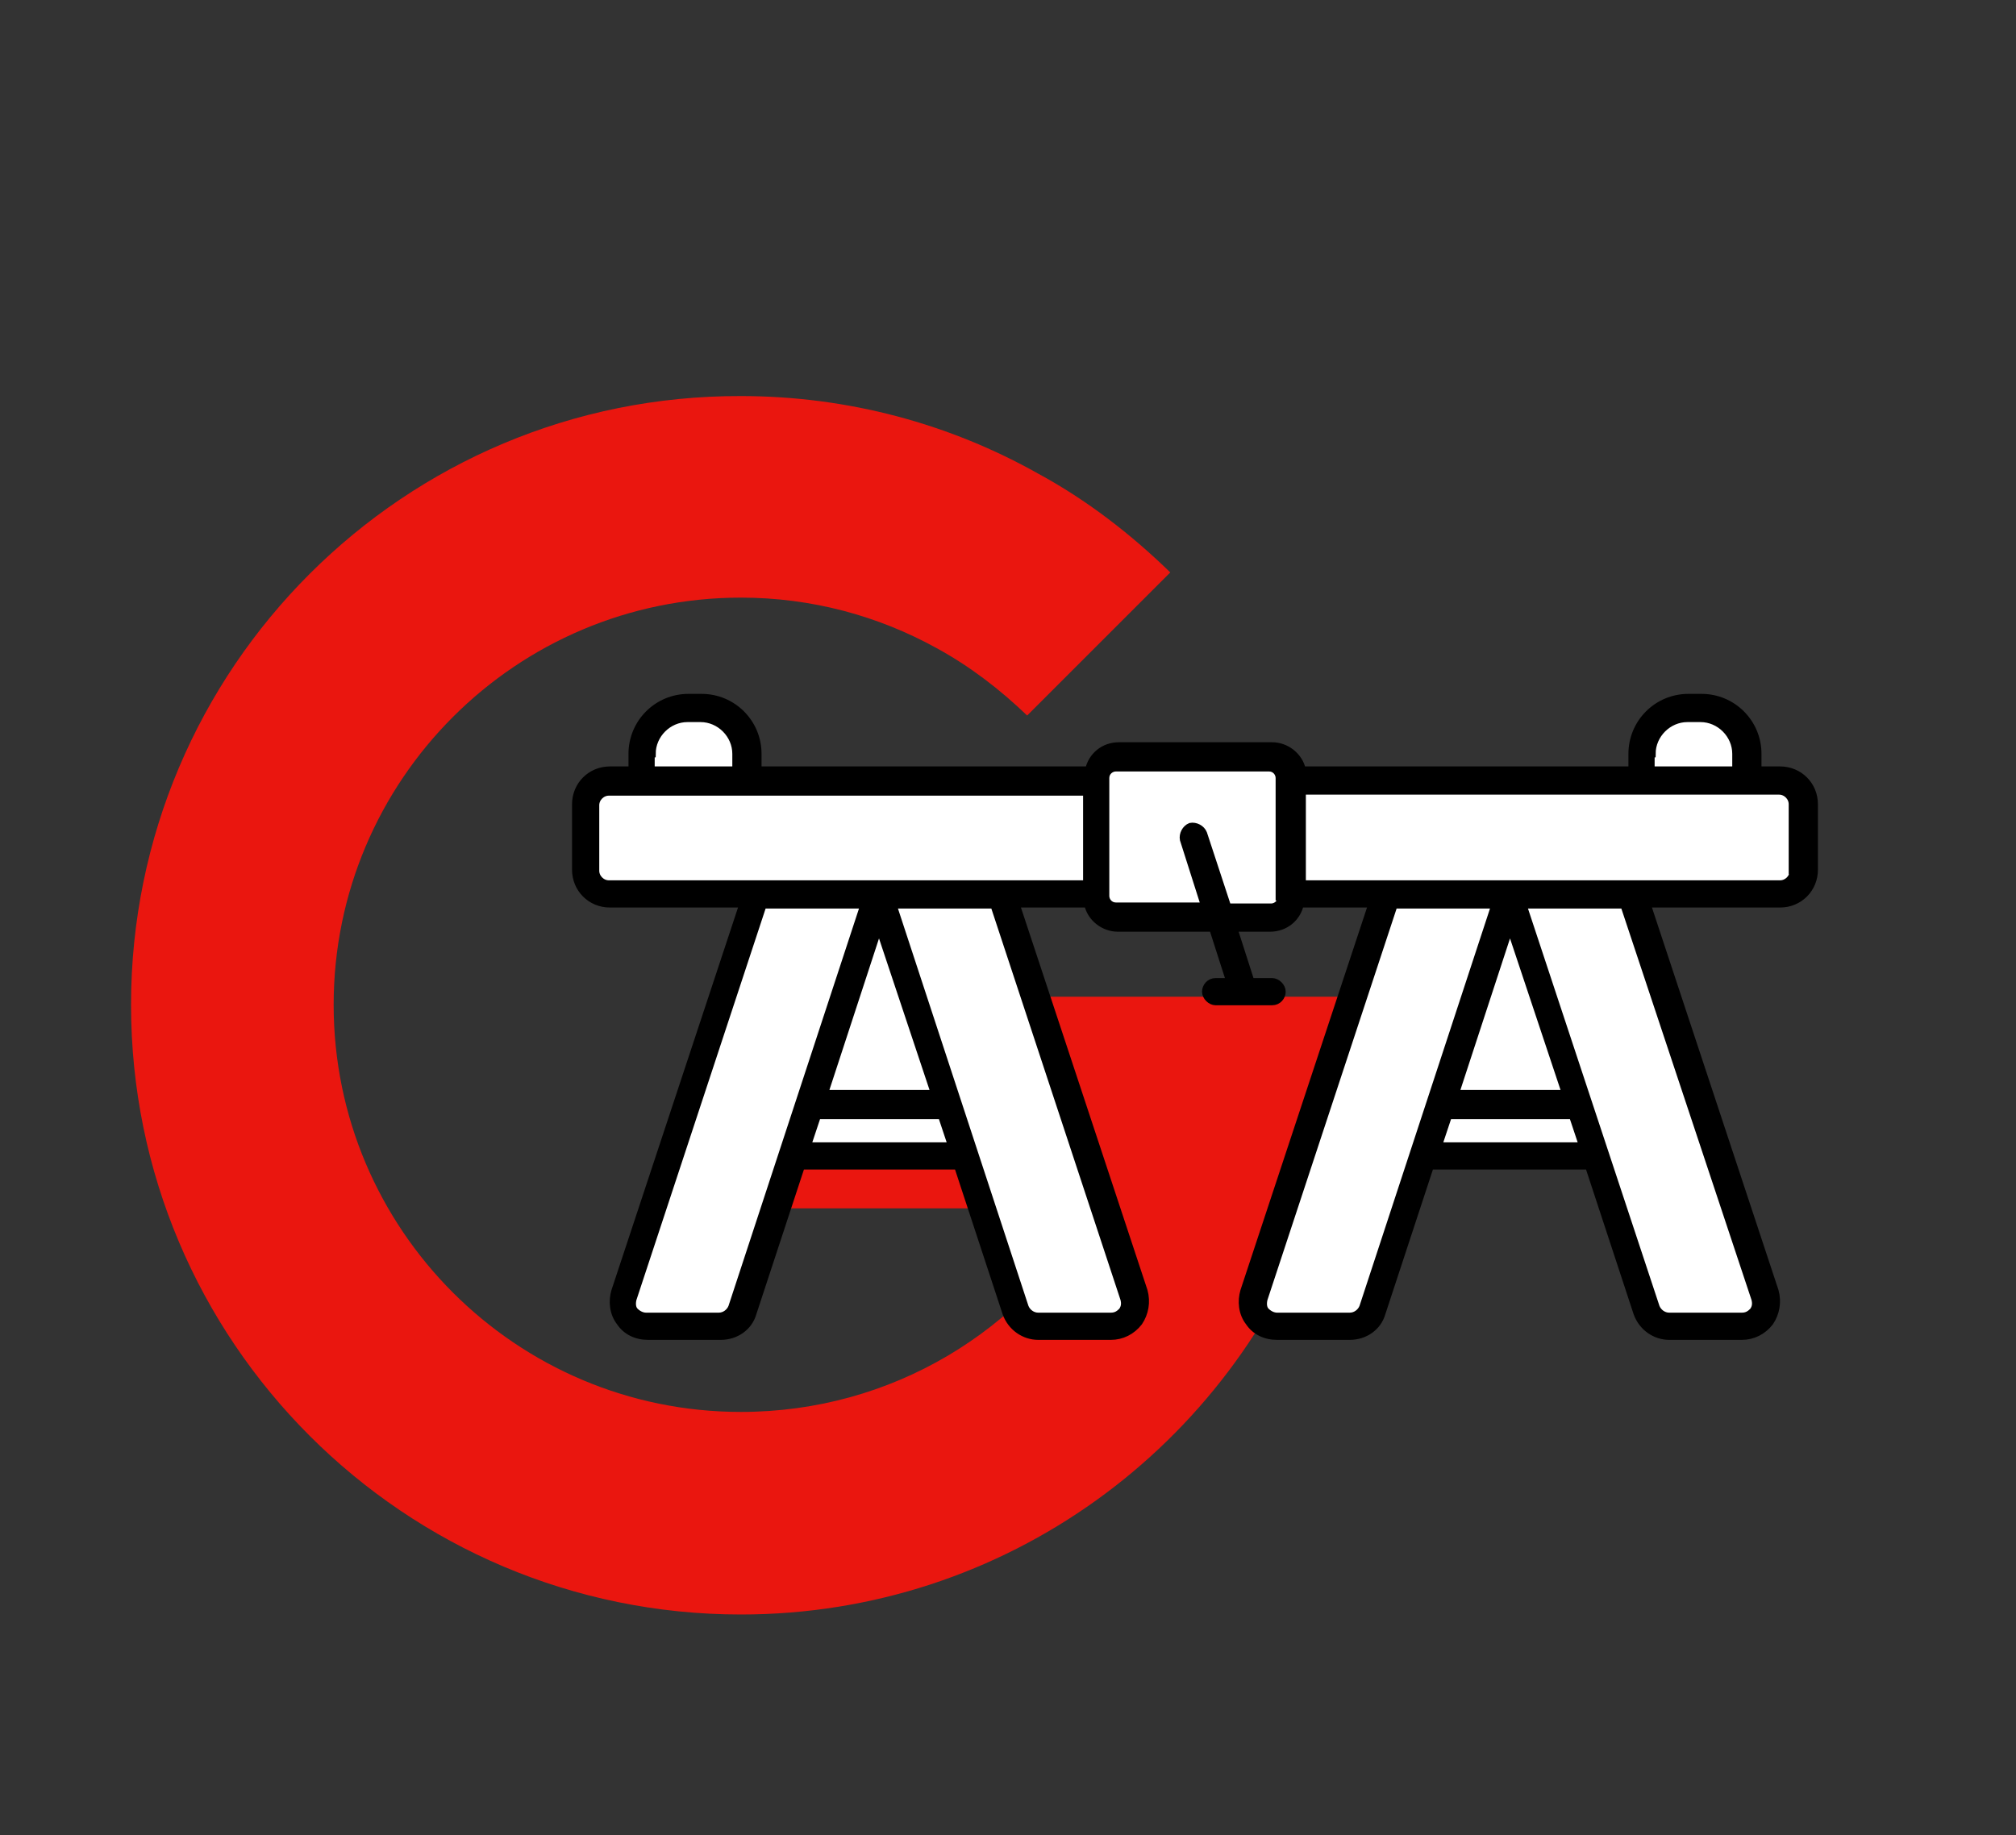
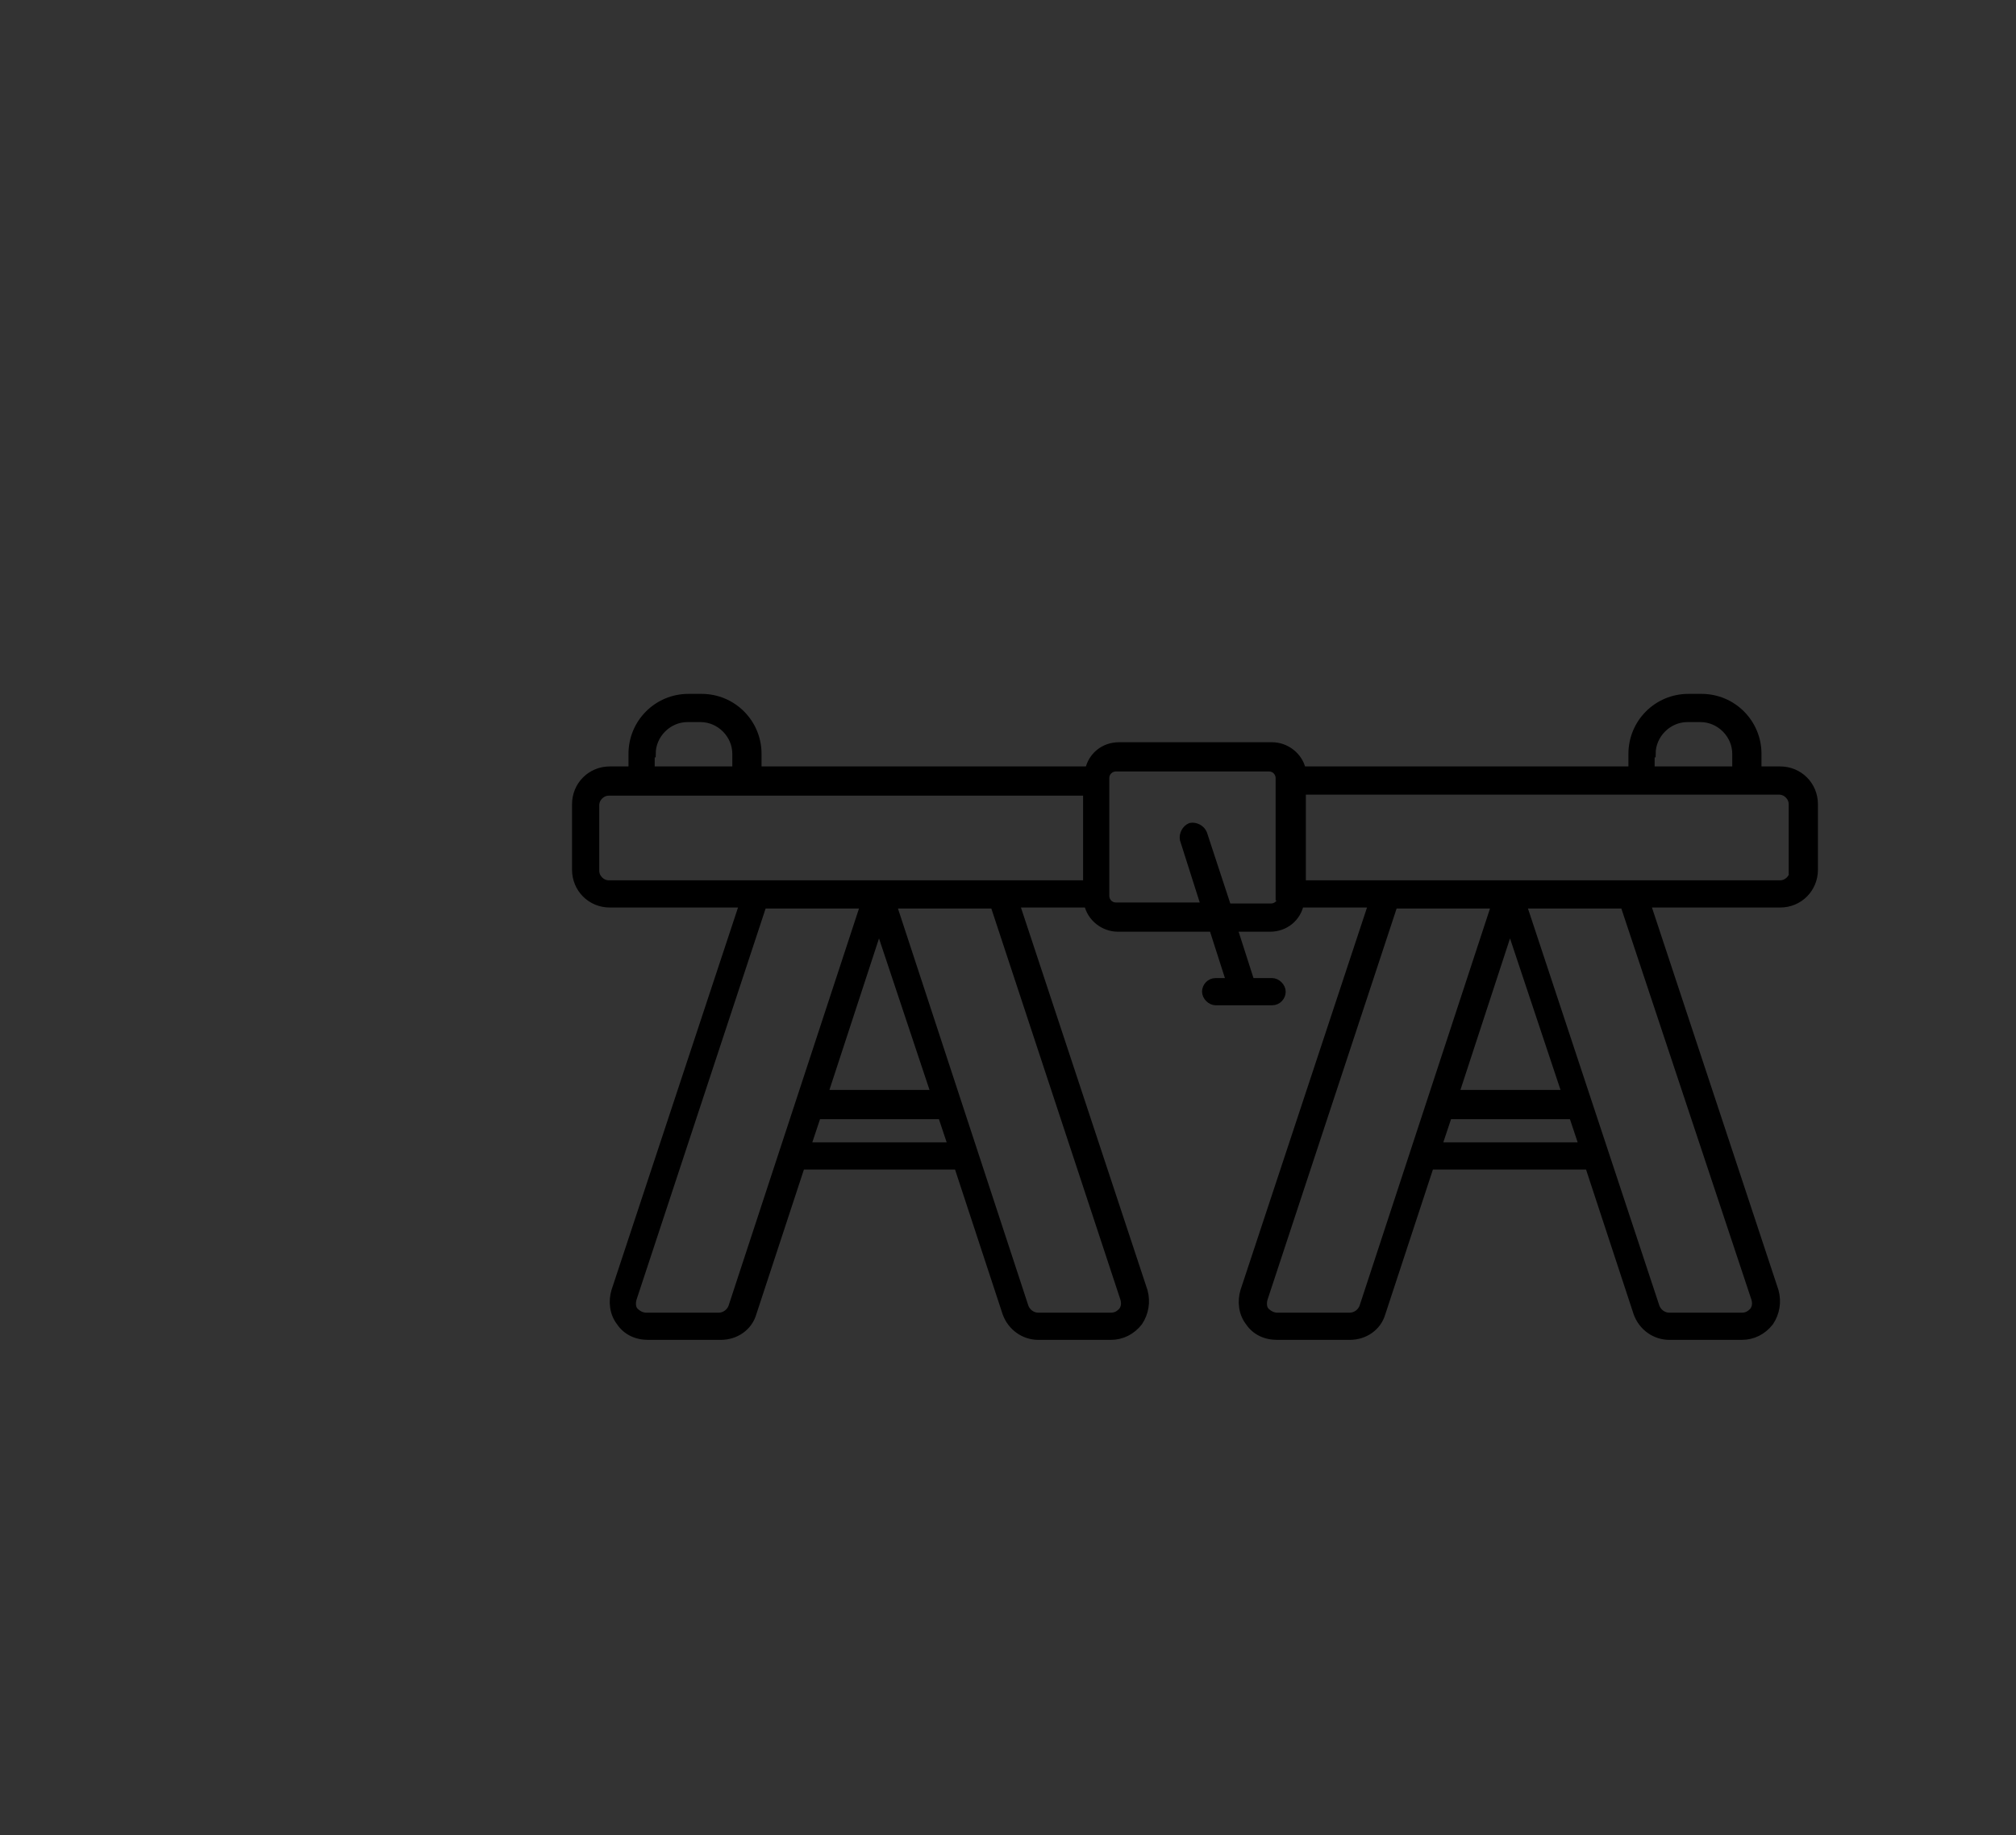
<svg xmlns="http://www.w3.org/2000/svg" version="1.1" id="Livello_1" x="0px" y="0px" viewBox="0 0 200 182.1" style="enable-background:new 0 0 200 182.1;" xml:space="preserve">
  <rect x="0" y="0" width="200" height="182.1" fill="#333333" stroke="none" />
  <style type="text/css">
	.st0{fill:#EA160F;}
	.st1{fill:#FFFFFF;}
	.st2{fill:#FFFFFF;stroke:#000000;stroke-width:0.5;stroke-miterlimit:10;}
	.st3{stroke:#000000;stroke-width:0.5;stroke-miterlimit:10;}
	.st4{stroke:#000000;stroke-width:0.7;stroke-miterlimit:10;}
</style>
  <g>
-     <path class="st0" d="M134.1,98.9h-20.1H72.7v21h35.8c-7,12.1-20,20.2-35,20.2c-22.3,0-40.4-18.1-40.4-40.4   c0-22.3,18.1-40.4,40.4-40.4c7,0,13.6,1.8,19.4,5c3.3,1.8,6.3,4.1,9,6.7l14.2-14.2c-3.9-3.8-8.3-7.2-13.1-9.8   c-8.7-4.9-18.8-7.7-29.5-7.7C40.1,39.2,13,66.3,13,99.7s27.1,60.5,60.5,60.5c26.3,0,48.7-16.8,57.1-40.3c2.2-6.3,3.5-13.1,3.5-20.2   C134.1,99.5,134.1,99.2,134.1,98.9z" />
-   </g>
+     </g>
  <g>
-     <path class="st1" d="M176.6,76.4h-2.2v-1.6c0-3.1-2.5-5.6-5.6-5.6h-1.3c-3.1,0-5.6,2.5-5.6,5.6v1.6h-4.6h-28.1   c-0.3-1.4-1.6-2.4-3-2.4h-15.2c-1.5,0-2.7,1-3,2.4H75.2v-1.6c0-3.1-2.5-5.6-5.6-5.6h-1.3c-3.1,0-5.6,2.5-5.6,5.6v1.6h-2.2   c-1.9,0-3.4,1.5-3.4,3.4v6.5c0,1.9,1.5,3.4,3.4,3.4h13.2l-12.7,38.4c-0.3,1-0.2,2.2,0.5,3.1c0.6,0.9,1.6,1.4,2.8,1.4h7.2   c1.5,0,2.8-0.9,3.2-2.3l4.8-14.6H95l4.8,14.6c0.5,1.4,1.8,2.3,3.2,2.3h7.2c1.1,0,2.1-0.5,2.8-1.4c0.6-0.9,0.8-2,0.5-3.1l-12.7-38.4   h7.1c0.3,1.4,1.6,2.4,3,2.4h9.4l1.7,5.3h-1.4c-0.6,0-1,0.5-1,1s0.5,1,1,1h5.6c0.6,0,1-0.5,1-1s-0.5-1-1-1h-2.1l-1.7-5.3h3.6   c1.5,0,2.7-1,3-2.4h7.1l-12.7,38.4c-0.3,1-0.2,2.2,0.5,3.1c0.6,0.9,1.6,1.4,2.8,1.4h7.2c1.5,0,2.8-0.9,3.2-2.3l4.8-14.6h15.7   l4.8,14.6c0.5,1.4,1.8,2.3,3.2,2.3h7.2c1.1,0,2.1-0.5,2.8-1.4c0.6-0.9,0.8-2,0.5-3.1l-12.7-38.4h13.2c1.9,0,3.4-1.5,3.4-3.4v-6.5   C180,77.9,178.5,76.4,176.6,76.4z" />
    <path class="st4" d="M176.6,76.4h-2.2v-1.6c0-3.1-2.5-5.6-5.6-5.6h-1.3c-3.1,0-5.6,2.5-5.6,5.6v1.6h-4.6h-28.1   c-0.3-1.4-1.6-2.4-3-2.4h-15.2c-1.5,0-2.7,1-3,2.4H75.2v-1.6c0-3.1-2.5-5.6-5.6-5.6h-1.3c-3.1,0-5.6,2.5-5.6,5.6v1.6h-2.2   c-1.9,0-3.4,1.5-3.4,3.4v6.5c0,1.9,1.5,3.4,3.4,3.4h13.2l-12.7,38.4c-0.3,1-0.2,2.2,0.5,3.1c0.6,0.9,1.6,1.4,2.8,1.4h7.2   c1.5,0,2.8-0.9,3.2-2.3l4.8-14.6H95l4.8,14.6c0.5,1.4,1.8,2.3,3.2,2.3h7.2c1.1,0,2.1-0.5,2.8-1.4c0.6-0.9,0.8-2,0.5-3.1l-12.7-38.4   h7.1c0.3,1.4,1.6,2.4,3,2.4h9.4l1.7,5.3h-1.4c-0.6,0-1,0.5-1,1s0.5,1,1,1h5.6c0.6,0,1-0.5,1-1s-0.5-1-1-1h-2.1l-1.7-5.3h3.6   c1.5,0,2.7-1,3-2.4h7.1l-12.7,38.4c-0.3,1-0.2,2.2,0.5,3.1c0.6,0.9,1.6,1.4,2.8,1.4h7.2c1.5,0,2.8-0.9,3.2-2.3l4.8-14.6h15.7   l4.8,14.6c0.5,1.4,1.8,2.3,3.2,2.3h7.2c1.1,0,2.1-0.5,2.8-1.4c0.6-0.9,0.8-2,0.5-3.1l-12.7-38.4h13.2c1.9,0,3.4-1.5,3.4-3.4v-6.5   C180,77.9,178.5,76.4,176.6,76.4z M64.7,74.8c0-1.9,1.6-3.5,3.5-3.5h1.3c1.9,0,3.5,1.6,3.5,3.5v1.6h-8.4V74.8z M72.6,129.7   c-0.2,0.5-0.7,0.9-1.3,0.9h-7.2c-0.4,0-0.8-0.2-1.1-0.5c-0.3-0.3-0.3-0.8-0.2-1.2l12.9-39.1h10L72.6,129.7z M87.2,92l5.5,16.5H81.8   L87.2,92z M80.1,113.7l1-3h12.3l1,3H80.1z M111.5,128.9c0.1,0.4,0.1,0.8-0.2,1.2c-0.3,0.3-0.6,0.5-1.1,0.5h-7.2   c-0.6,0-1.1-0.4-1.3-0.9L88.6,89.8h10L111.5,128.9z M107.8,87.7H60.4c-0.7,0-1.3-0.6-1.3-1.3l0,0v-6.5c0-0.7,0.6-1.3,1.3-1.3h47.4   V87.7z M127.1,89c0,0.6-0.5,1-1,1h-4.3l-2.4-7.3c-0.2-0.5-0.8-0.8-1.3-0.7c-0.5,0.2-0.8,0.8-0.7,1.3l2.1,6.6h-8.8c-0.6,0-1-0.5-1-1   V77.2c0-0.6,0.5-1,1-1h15.2c0.6,0,1,0.5,1,1V89z M163.9,74.8c0-1.9,1.6-3.5,3.5-3.5h1.3c1.9,0,3.5,1.6,3.5,3.5v1.6h-8.4V74.8z    M135.2,129.7c-0.2,0.5-0.7,0.9-1.3,0.9h-7.2c-0.4,0-0.8-0.2-1.1-0.5c-0.3-0.3-0.3-0.8-0.2-1.2l12.9-39.1h10L135.2,129.7z    M149.8,92l5.5,16.5h-10.9L149.8,92z M142.7,113.7l1-3h12.3l1,3H142.7z M174.1,128.9c0.1,0.4,0.1,0.8-0.2,1.2   c-0.3,0.3-0.6,0.5-1.1,0.5h-7.2c-0.6,0-1.1-0.4-1.3-0.9l-13.2-39.9h10L174.1,128.9z M177.9,86.4c0,0.7-0.6,1.3-1.3,1.3h-47.4v-9.2   h28h4.9h0.7h10.4h3.3c0.7,0,1.3,0.6,1.3,1.3V86.4z" />
  </g>
</svg>